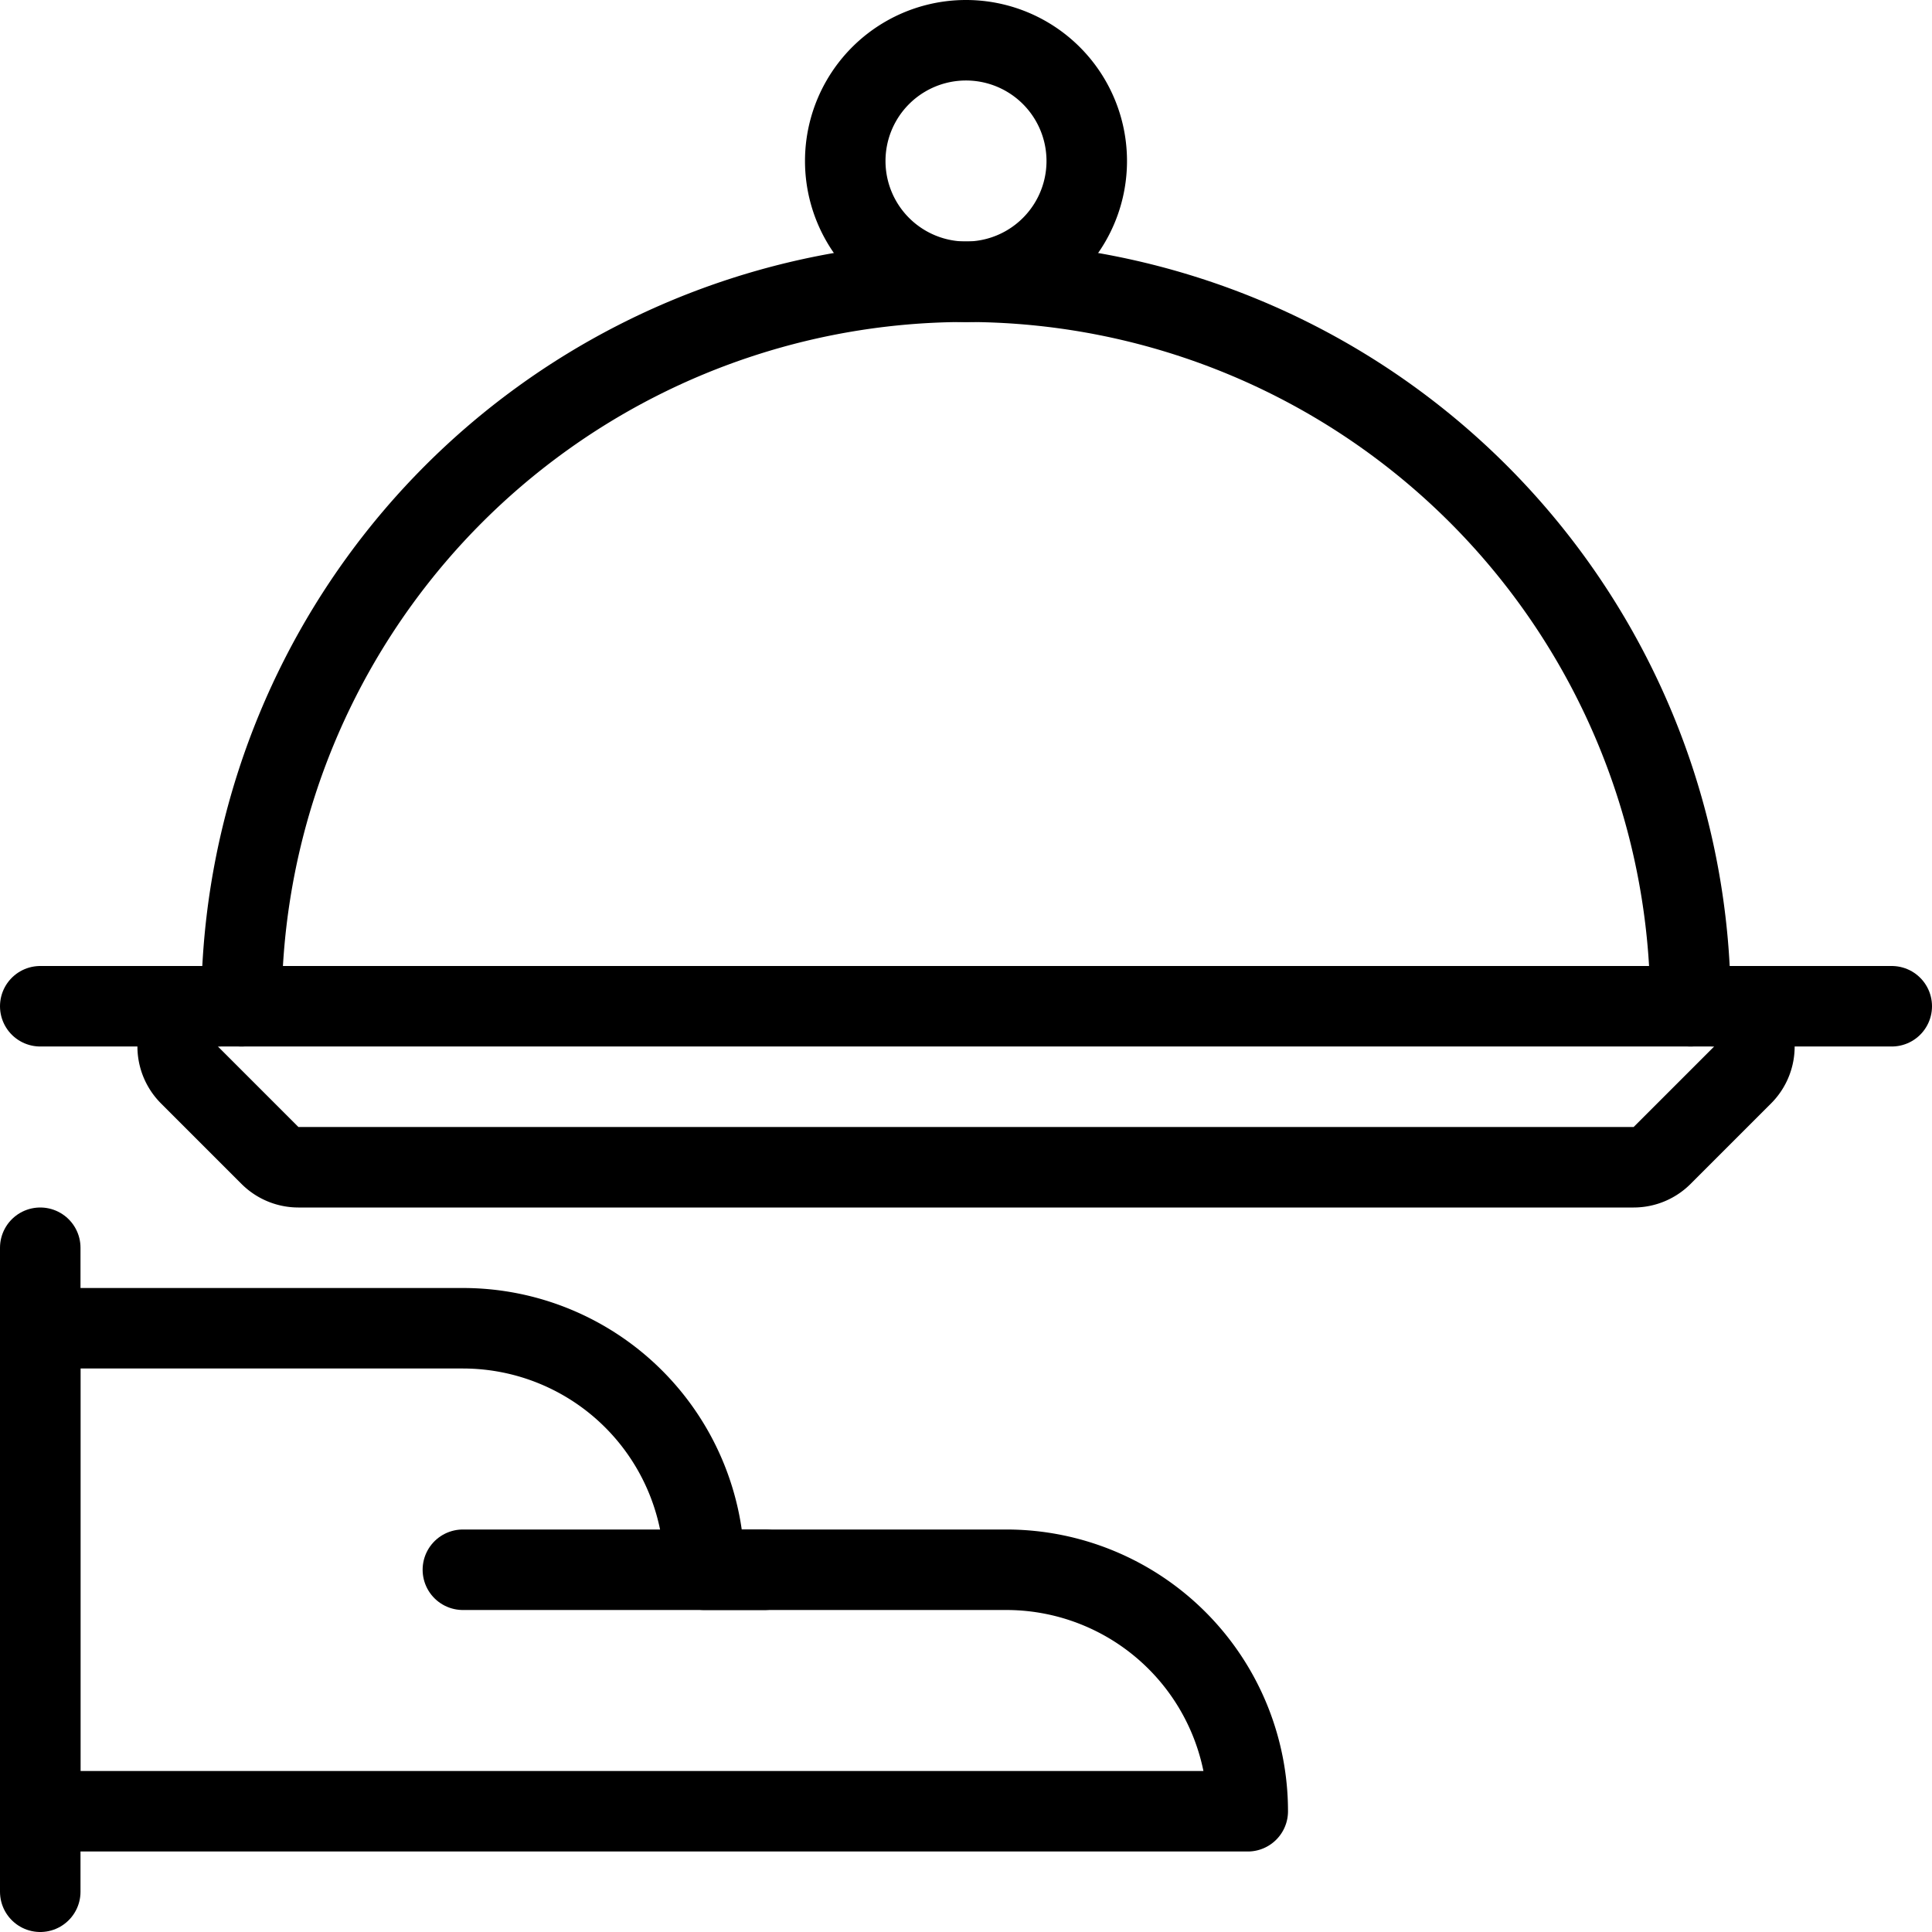
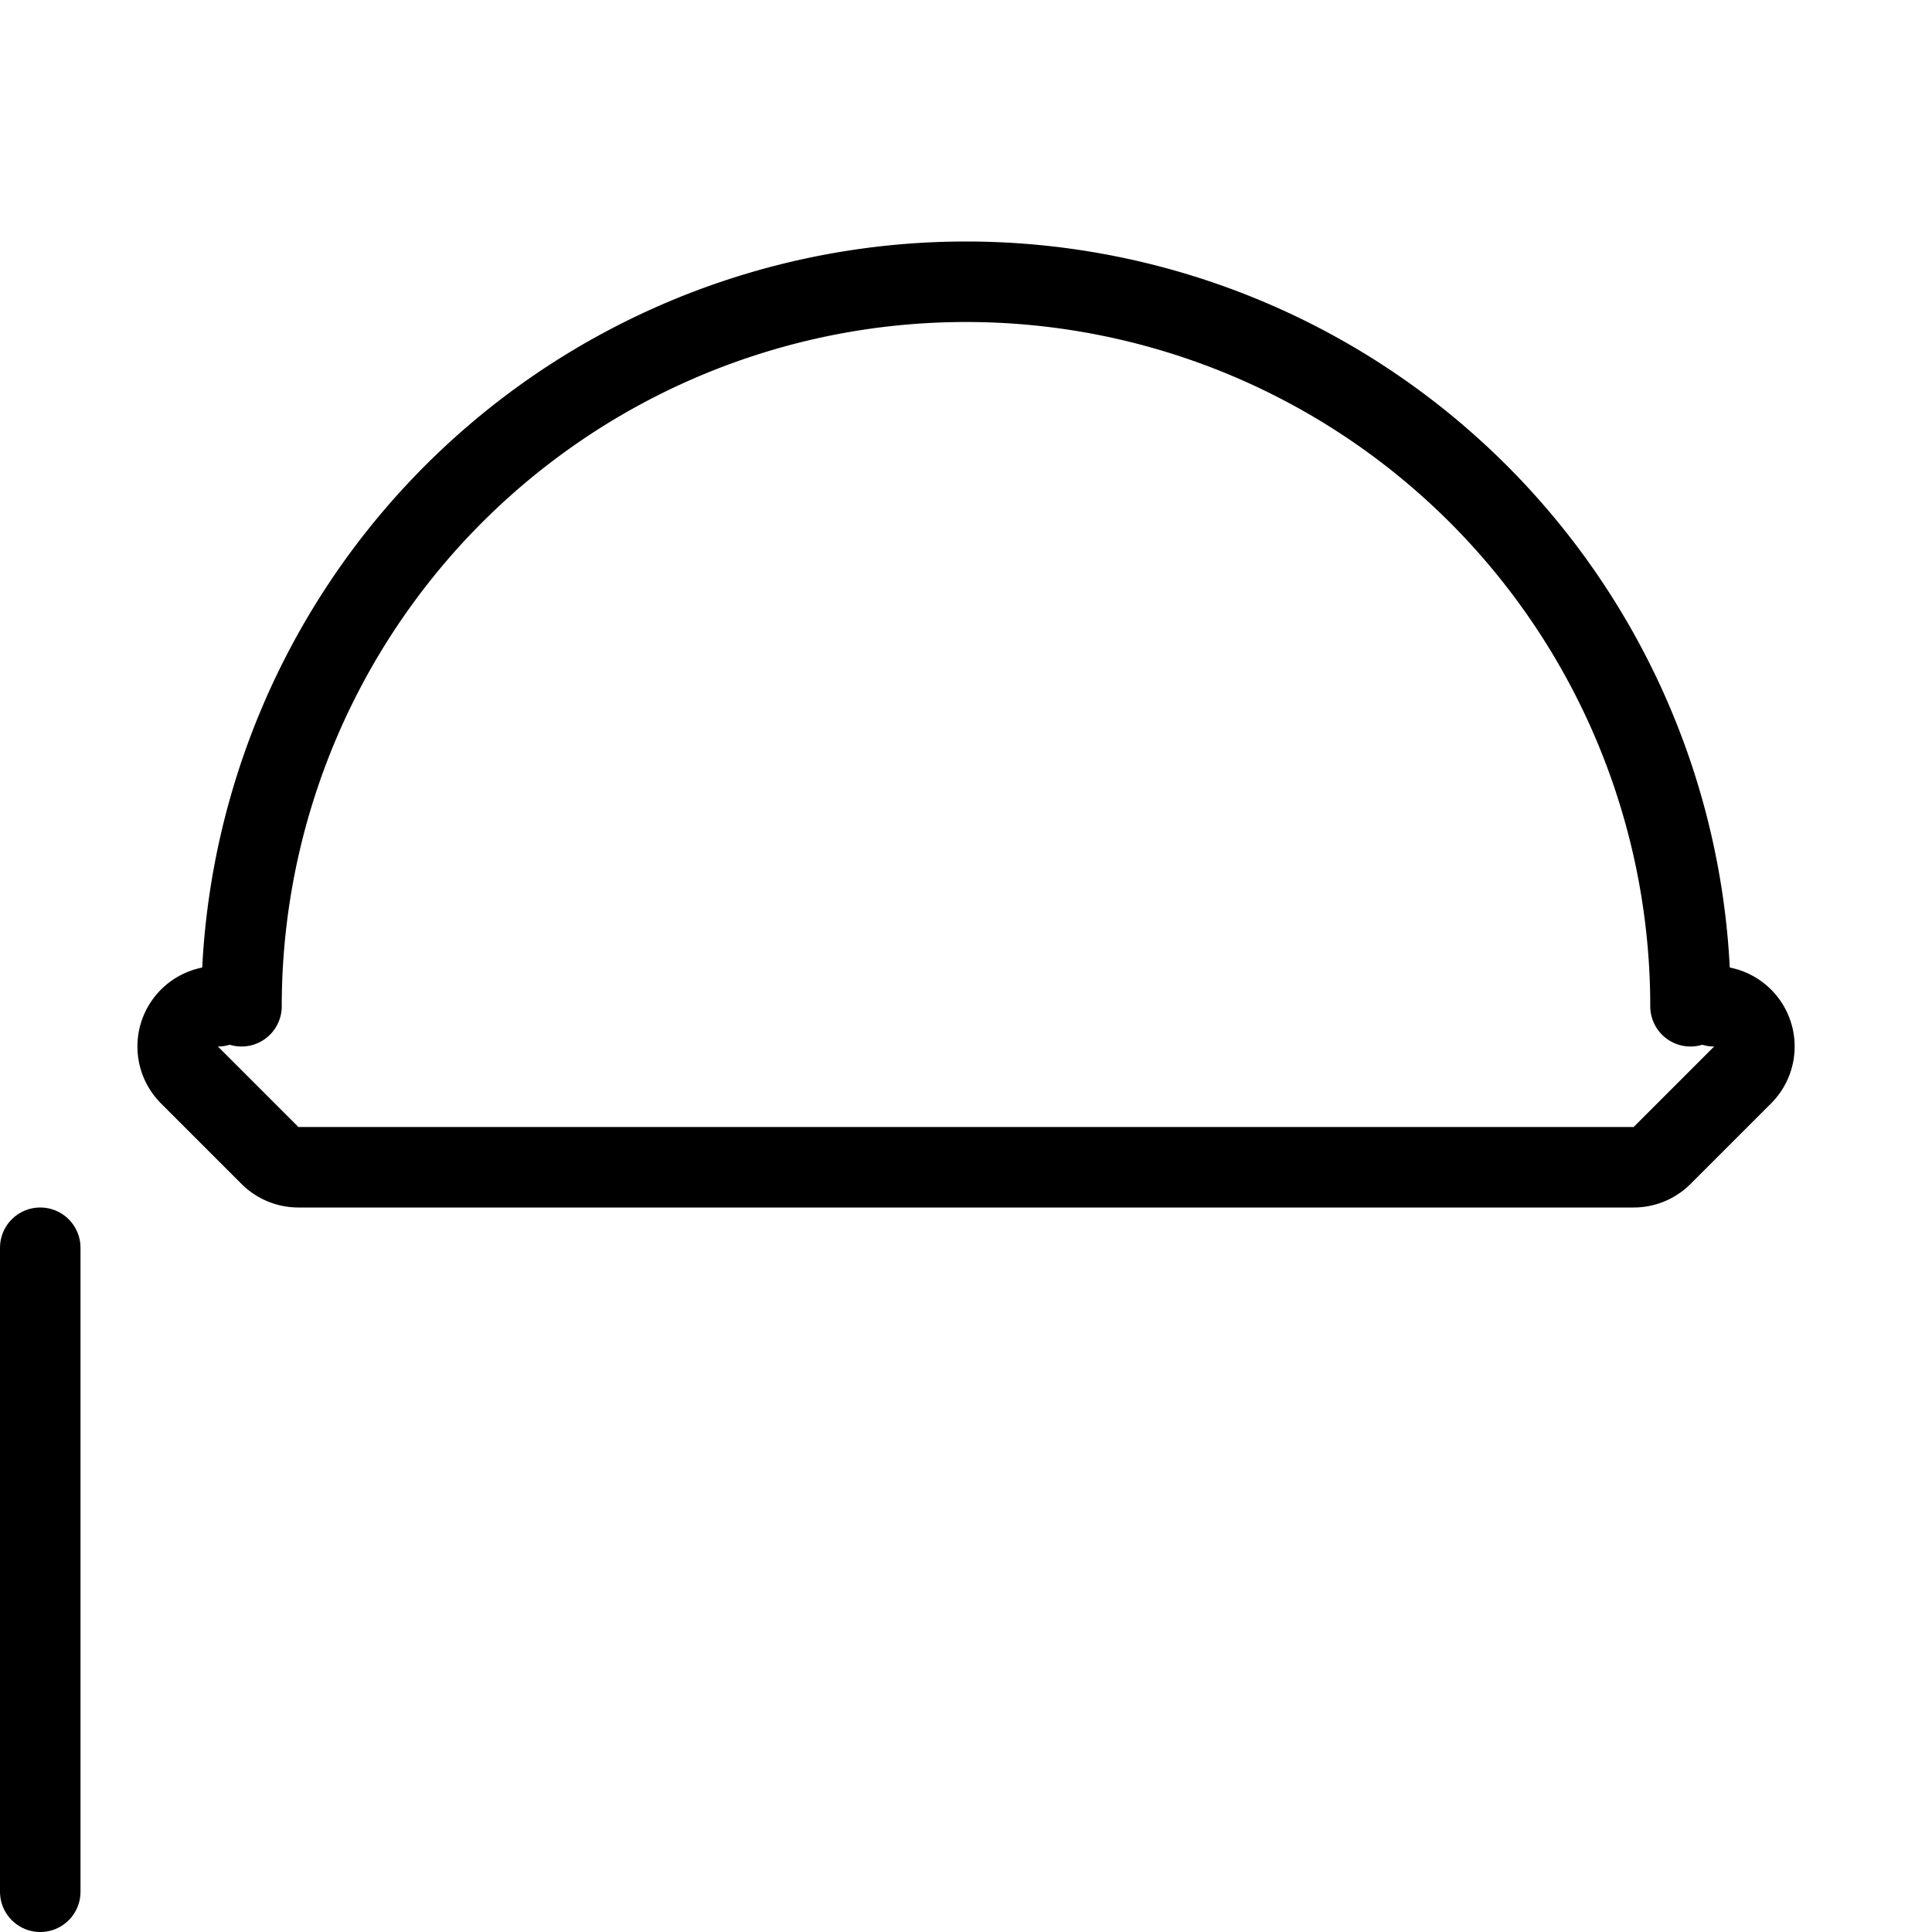
<svg xmlns="http://www.w3.org/2000/svg" viewBox="0 0 24 24">
  <g transform="matrix(1,0,0,1,0,0)">
    <path d="M0.5 15.5L0.5 23.5" fill="none" stroke="#000000" stroke-linecap="round" stroke-linejoin="round" />
-     <path d="M15.5,22.5a3,3,0,0,0-3-3H8.75a3,3,0,0,0-3-3H.5v6Z" fill="none" stroke="#000000" stroke-linecap="round" stroke-linejoin="round" />
-     <path d="M5.75 19.5L9.5 19.5" fill="none" stroke="#000000" stroke-linecap="round" stroke-linejoin="round" />
    <path d="M2.707,12.5a.5.5,0,0,0-.353.854l1,1a.5.5,0,0,0,.353.146H20.293a.5.5,0,0,0,.354-.146l1-1a.5.5,0,0,0-.354-.854" fill="none" stroke="#000000" stroke-linecap="round" stroke-linejoin="round" />
-     <path d="M0.5 12.5L23.5 12.5" fill="none" stroke="#000000" stroke-linecap="round" stroke-linejoin="round" />
-     <path d="M10.500 2.000 A1.500 1.500 0 1 0 13.500 2.000 A1.500 1.500 0 1 0 10.500 2.000 Z" fill="none" stroke="#000000" stroke-linecap="round" stroke-linejoin="round" />
    <path d="M3,12.5a9,9,0,0,1,18,0" fill="none" stroke="#000000" stroke-linecap="round" stroke-linejoin="round" />
  </g>
</svg>